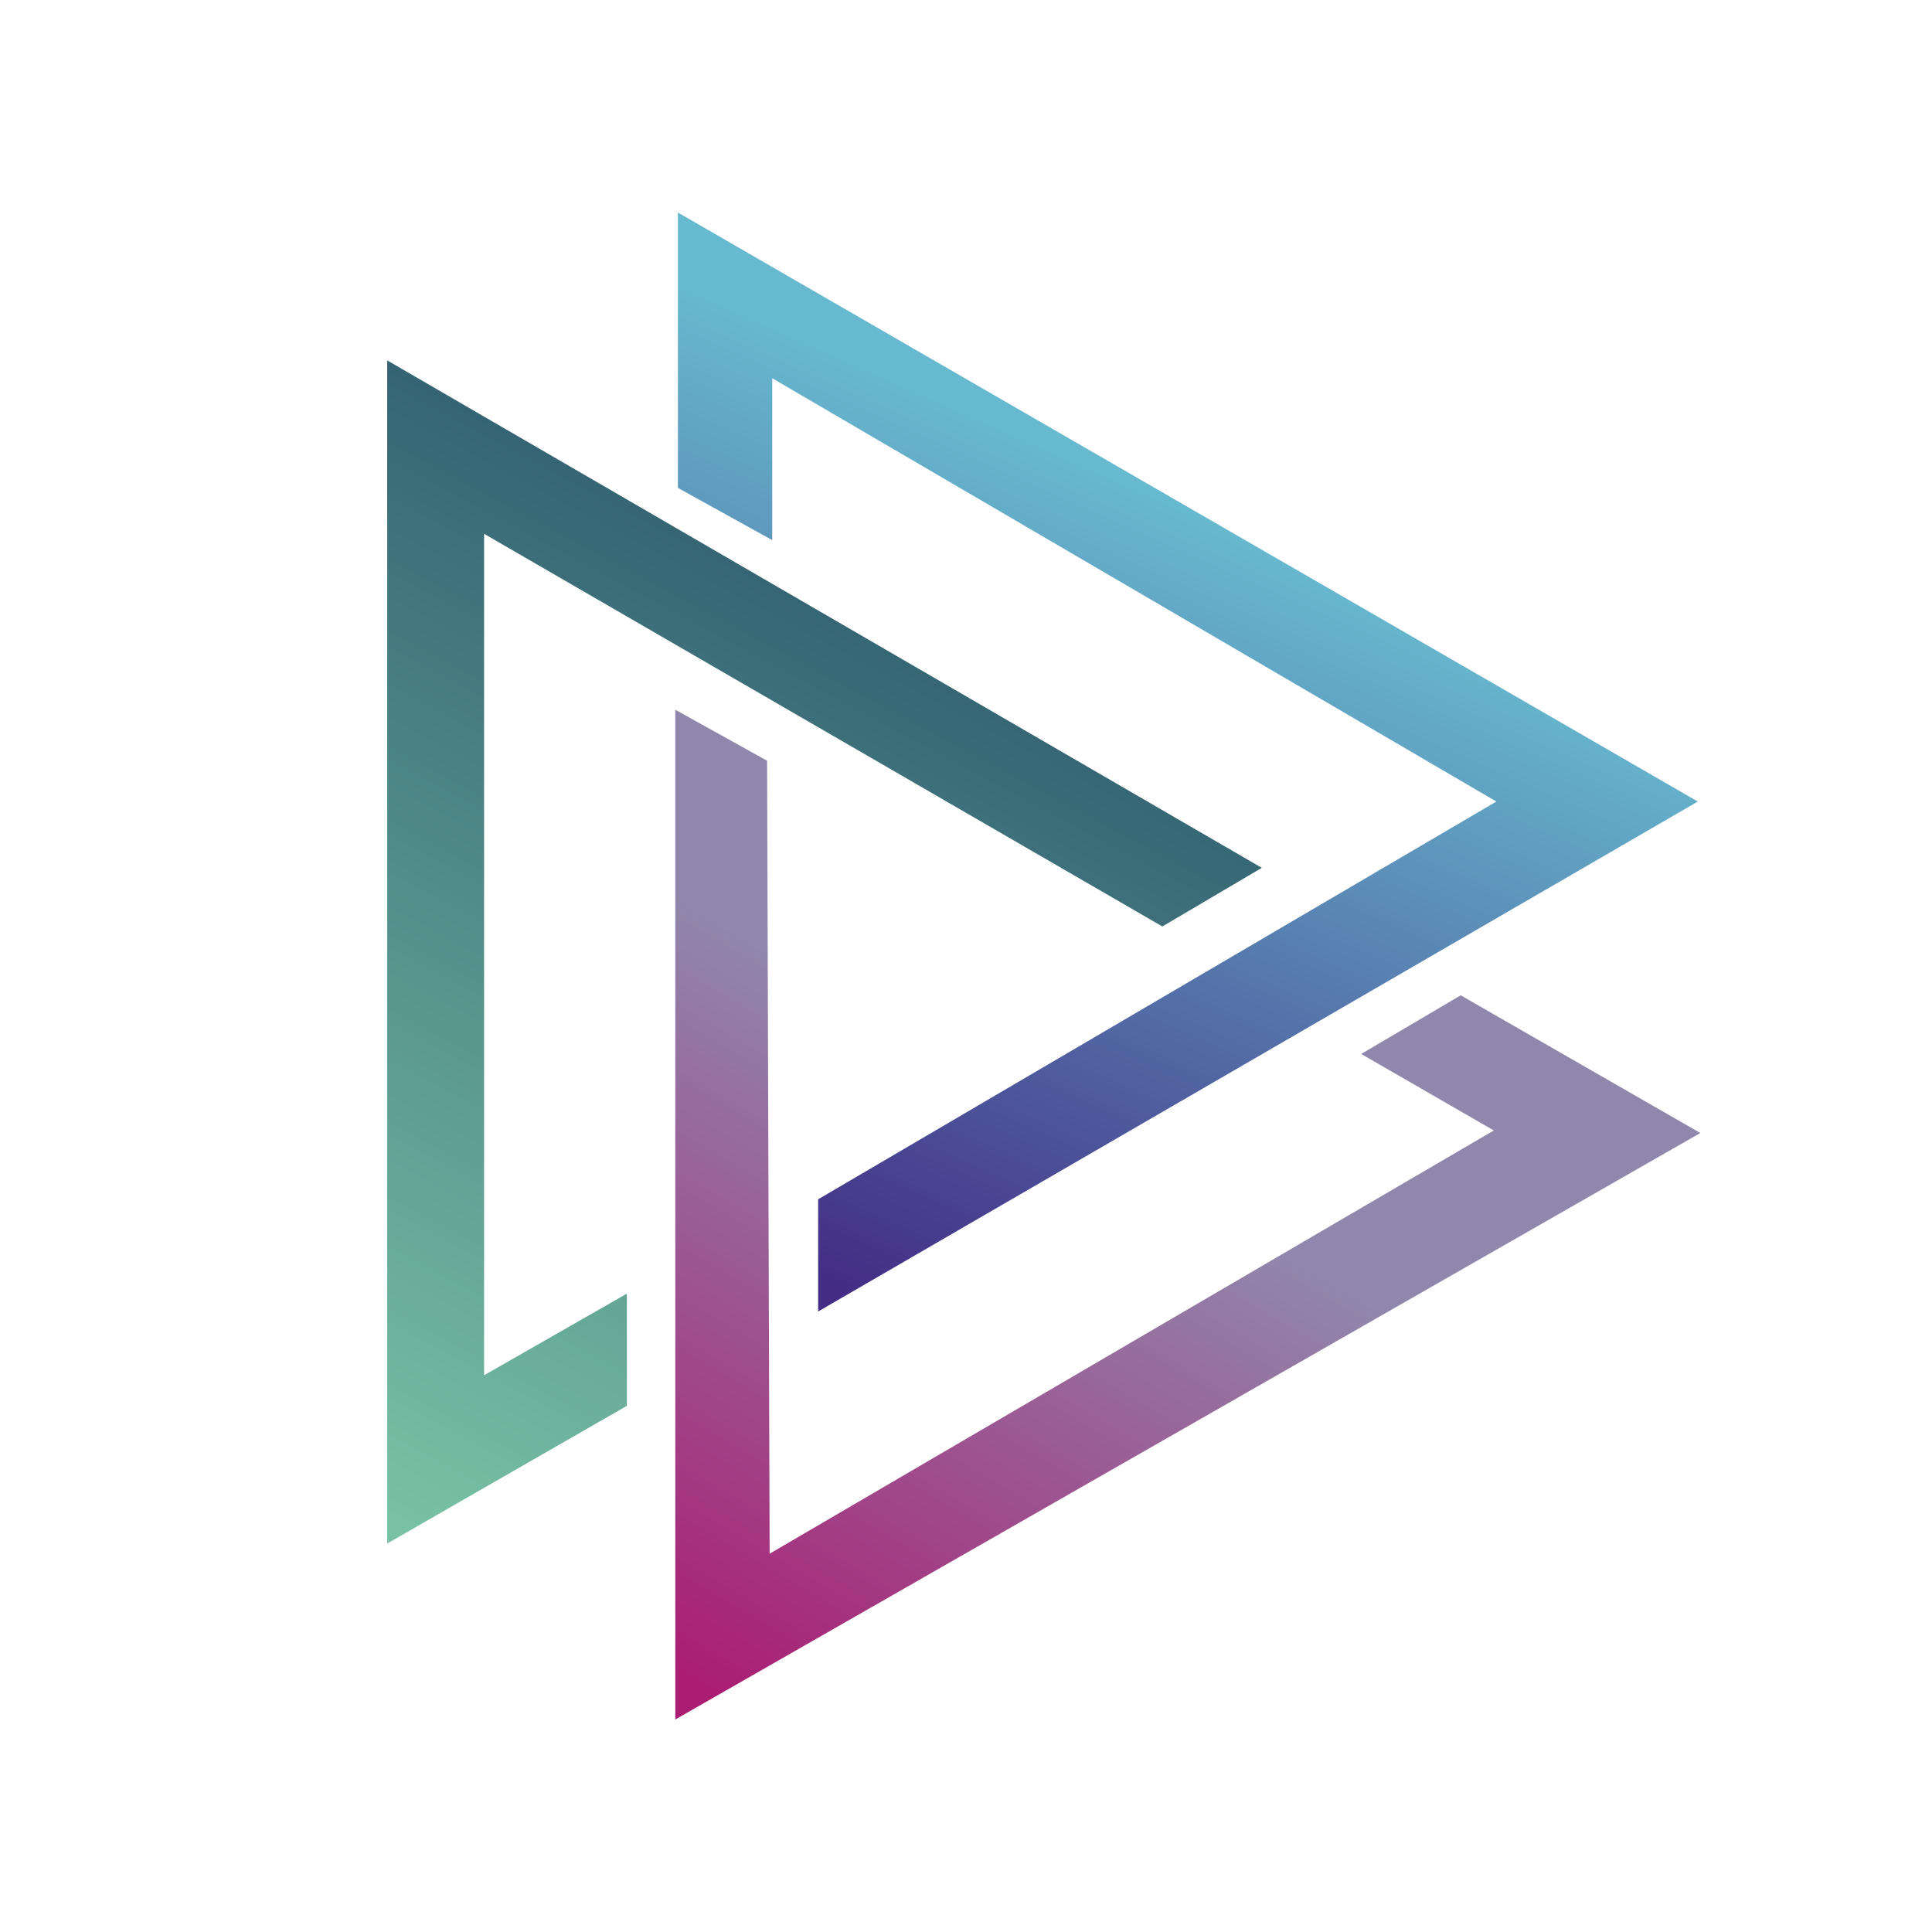
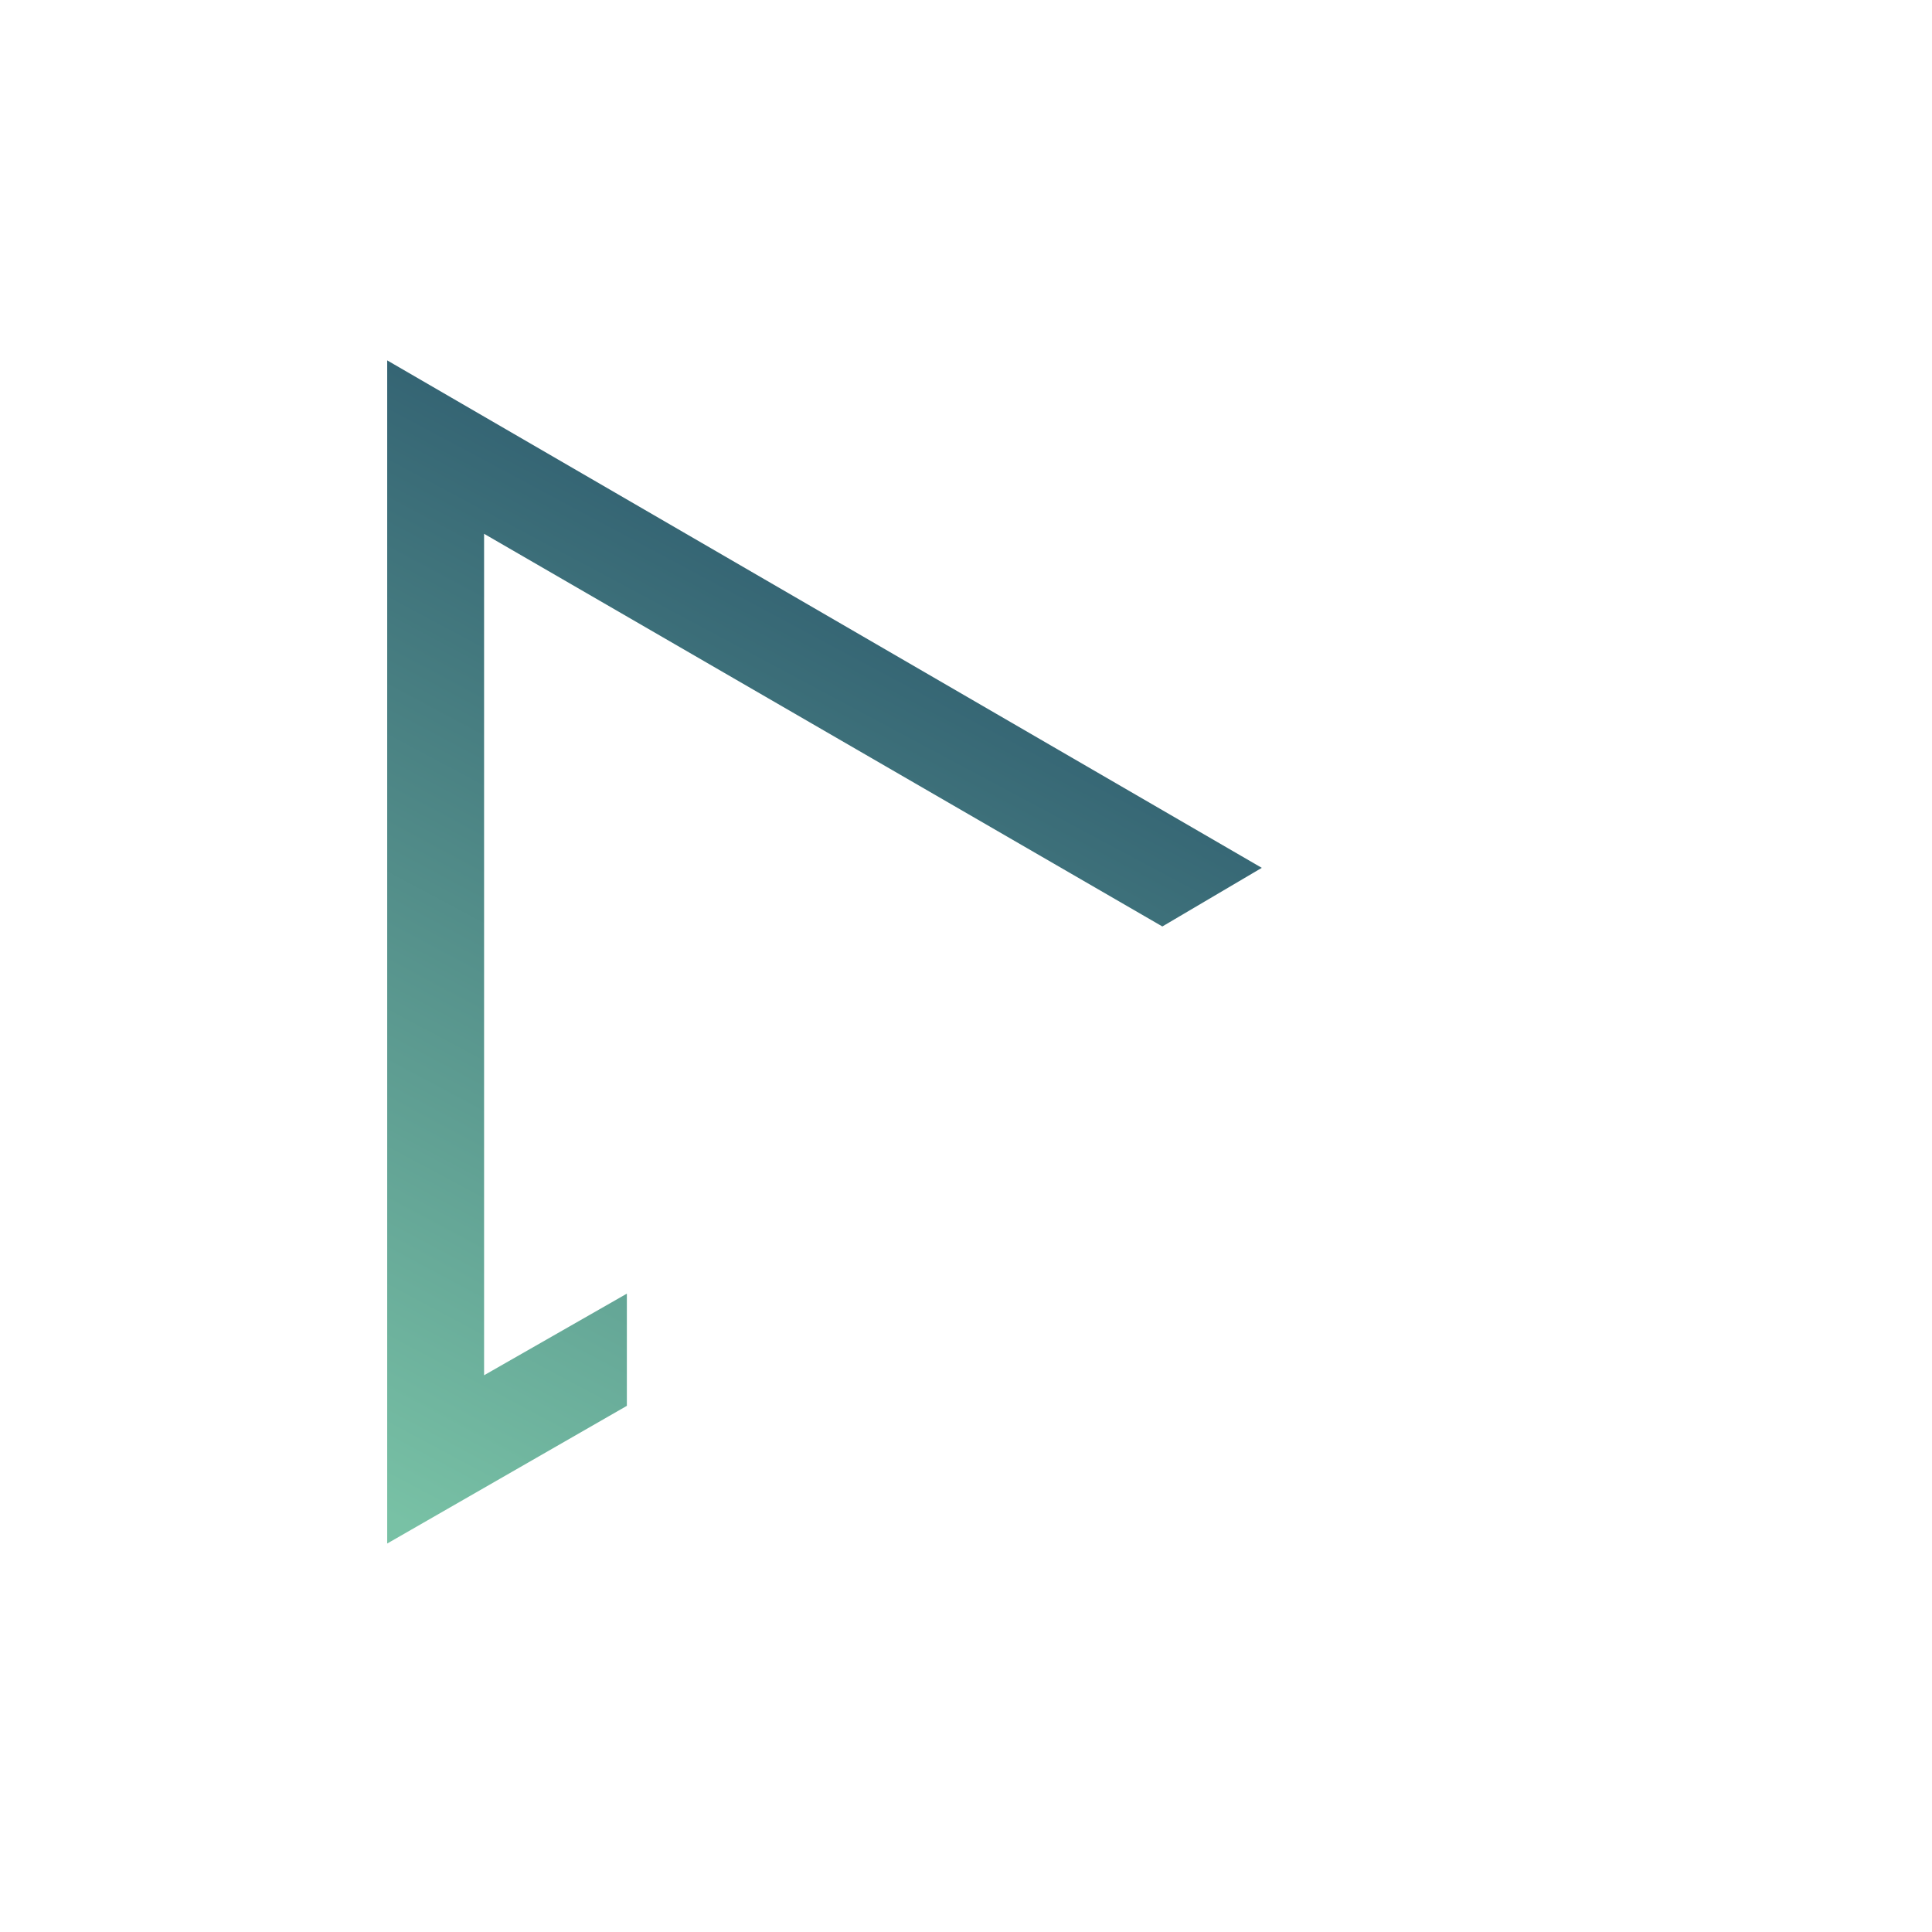
<svg xmlns="http://www.w3.org/2000/svg" width="41" height="41" viewBox="0 0 41 41" fill="none">
  <path d="M8.217 32.756V7.648L26.777 18.417L24.667 19.661L10.273 11.328V29.185L13.303 27.453V29.834L8.217 32.756Z" fill="url(#paint0_linear_104_8968)" />
-   <path d="M14.386 4.51V10.354L16.388 11.462V8.027L31.755 17.01L17.362 25.451V27.832L36.03 17.01L14.386 4.51Z" fill="url(#paint1_linear_104_8968)" />
-   <path d="M16.279 16.144L14.331 15.062V36.49L36.084 24.044L30.998 21.122L28.887 22.367L31.701 23.99L16.333 32.972L16.279 16.144Z" fill="url(#paint2_linear_104_8968)" />
  <defs>
    <linearGradient id="paint0_linear_104_8968" x1="19.58" y1="10.895" x2="8.217" y2="32.161" gradientUnits="userSpaceOnUse">
      <stop stop-color="#2D5A6E" />
      <stop offset="1" stop-color="#78C1A5" />
    </linearGradient>
    <linearGradient id="paint1_linear_104_8968" x1="17.686" y1="27.291" x2="26.723" y2="6.945" gradientUnits="userSpaceOnUse">
      <stop stop-color="#432D85" />
      <stop offset="0.813" stop-color="#67B9CF" />
    </linearGradient>
    <linearGradient id="paint2_linear_104_8968" x1="14.385" y1="35.462" x2="25.208" y2="17.009" gradientUnits="userSpaceOnUse">
      <stop stop-color="#AA1D73" />
      <stop offset="0.667" stop-color="#9088AC" />
    </linearGradient>
  </defs>
</svg>